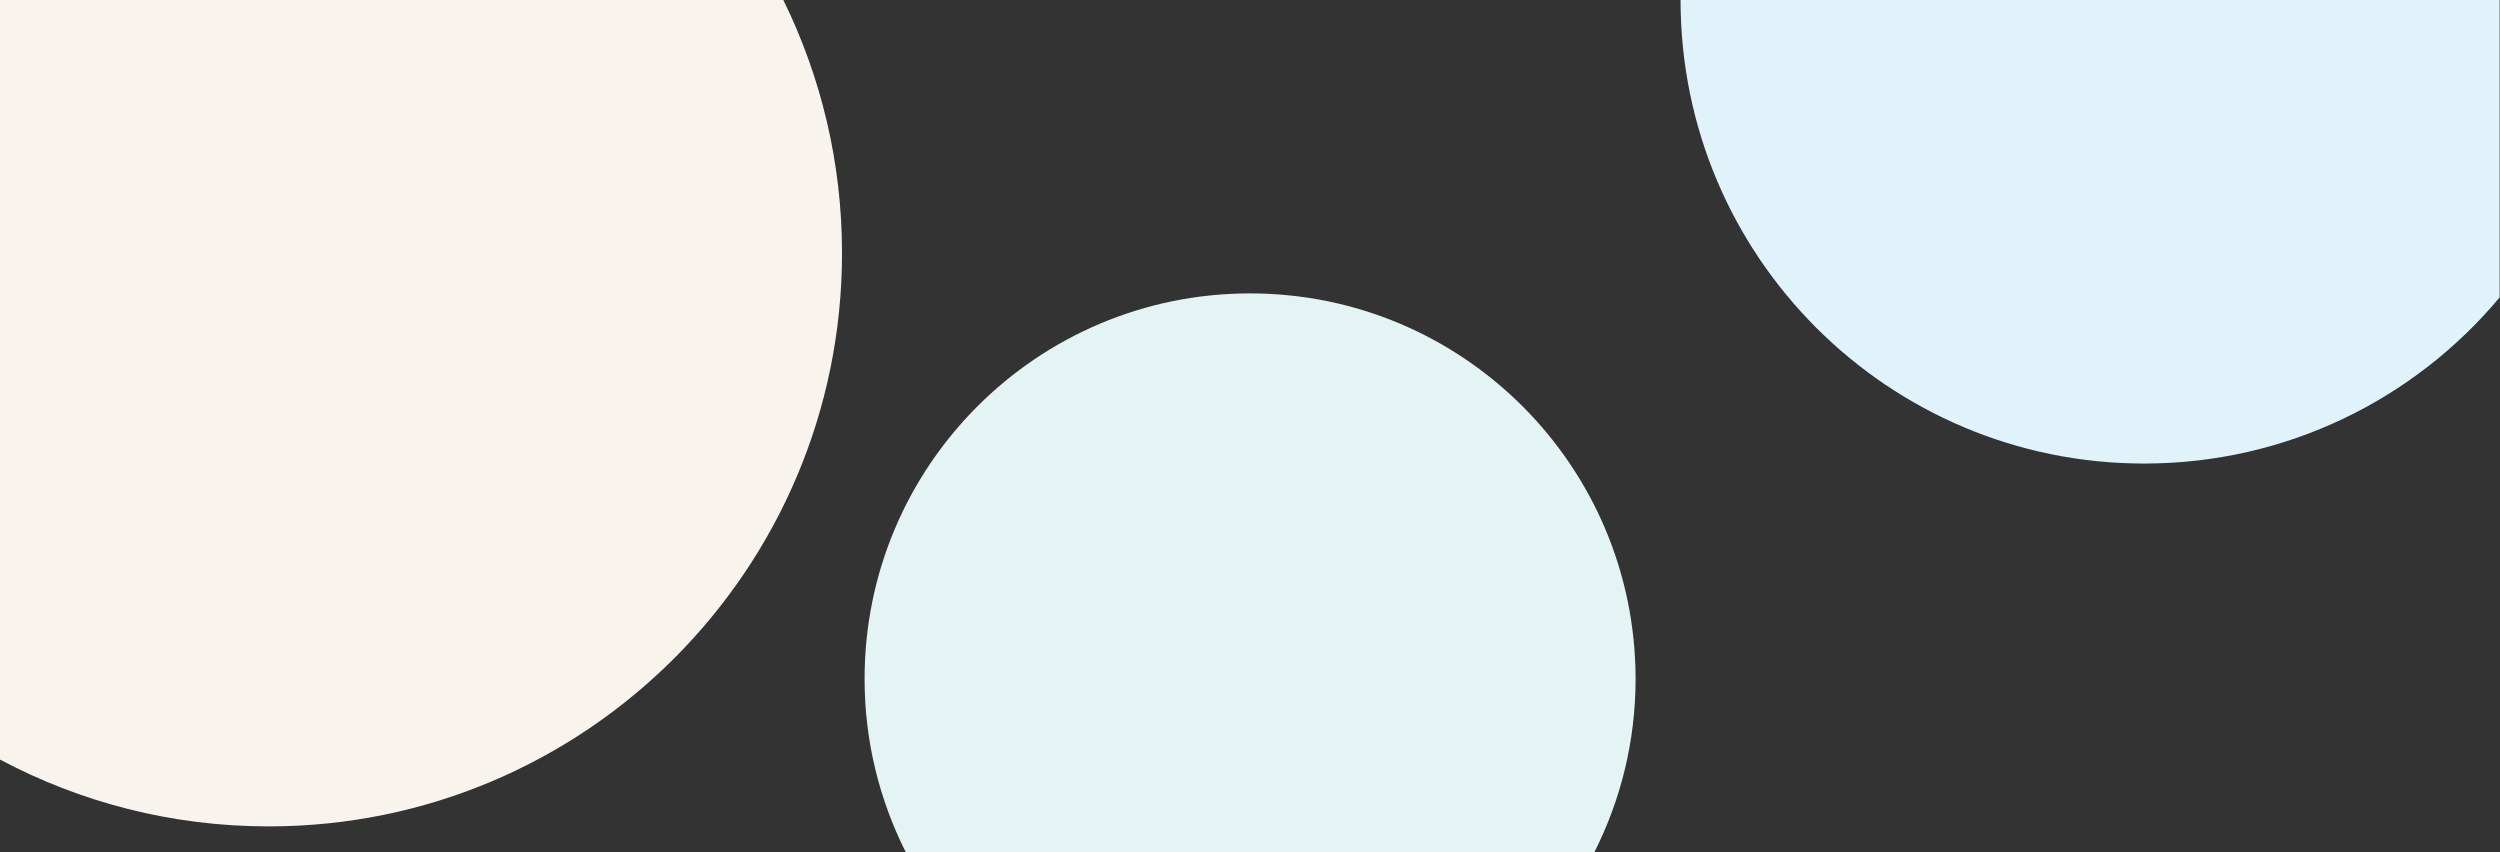
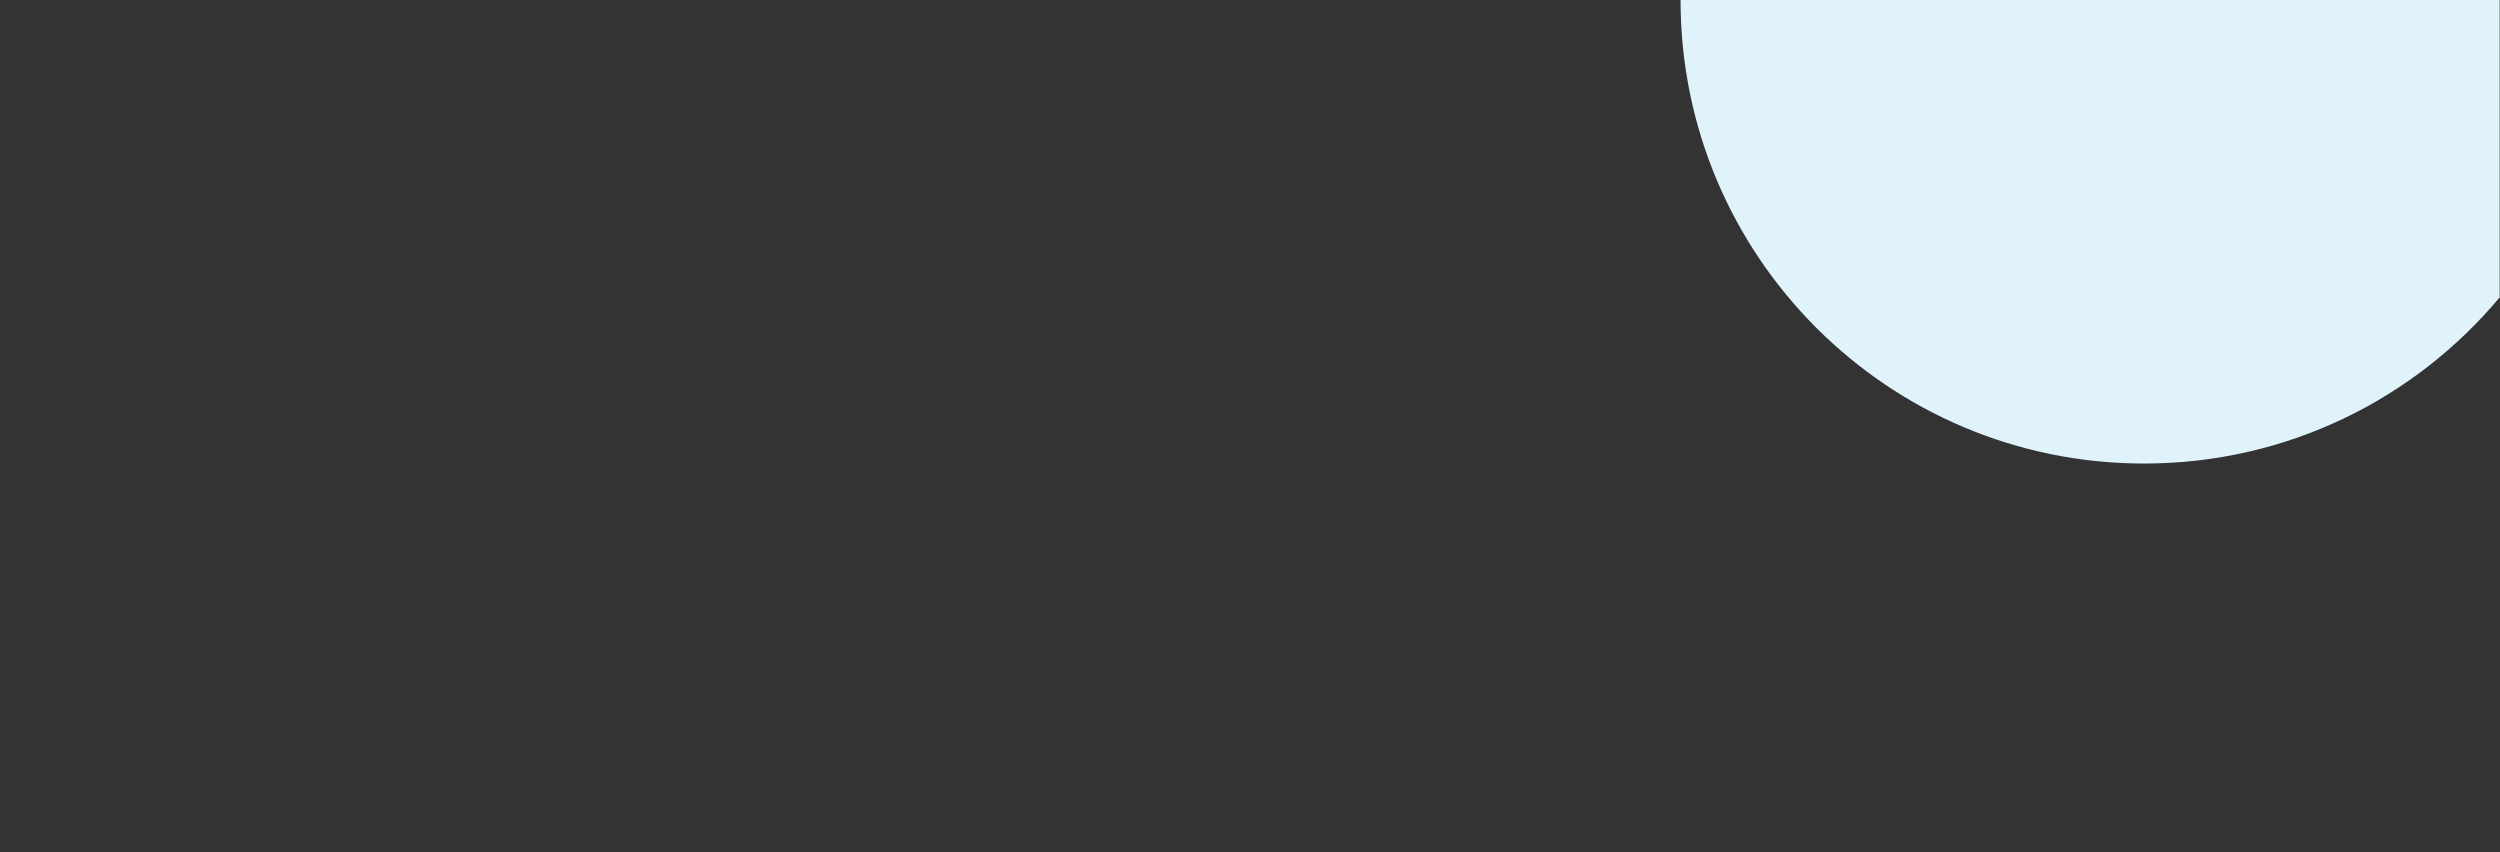
<svg xmlns="http://www.w3.org/2000/svg" width="1440" height="491" viewBox="0 0 1440 491" fill="none">
  <rect x="0" y="0" width="1440" height="491" fill="#333333" stroke="none" />
  <g clip-path="url(#clip0_77_407)">
-     <path d="M0 437.5C46.2 462.1 98.8 476 154.8 476C337.1 476 485 328.1 485 145.8C485 93.4 472.8 44 451.2 0H0V437.5Z" fill="#F9F3ED" />
-     <path d="M720 169C597.4 169 498 268.4 498 391C498 427 506.6 460.9 521.8 491H918.3C933.5 460.9 942.1 427 942.1 391C942 268.4 842.6 169 720 169Z" fill="#E4F4F4" />
    <path d="M1235 267C1317.3 267 1390.9 229.8 1439.8 171.3V0H968C968 147.5 1087.5 267 1235 267Z" fill="#E0F3FA" />
  </g>
  <defs>
    <clipPath id="clip0_77_407">
      <rect width="1440" height="491" fill="white" />
    </clipPath>
  </defs>
</svg>